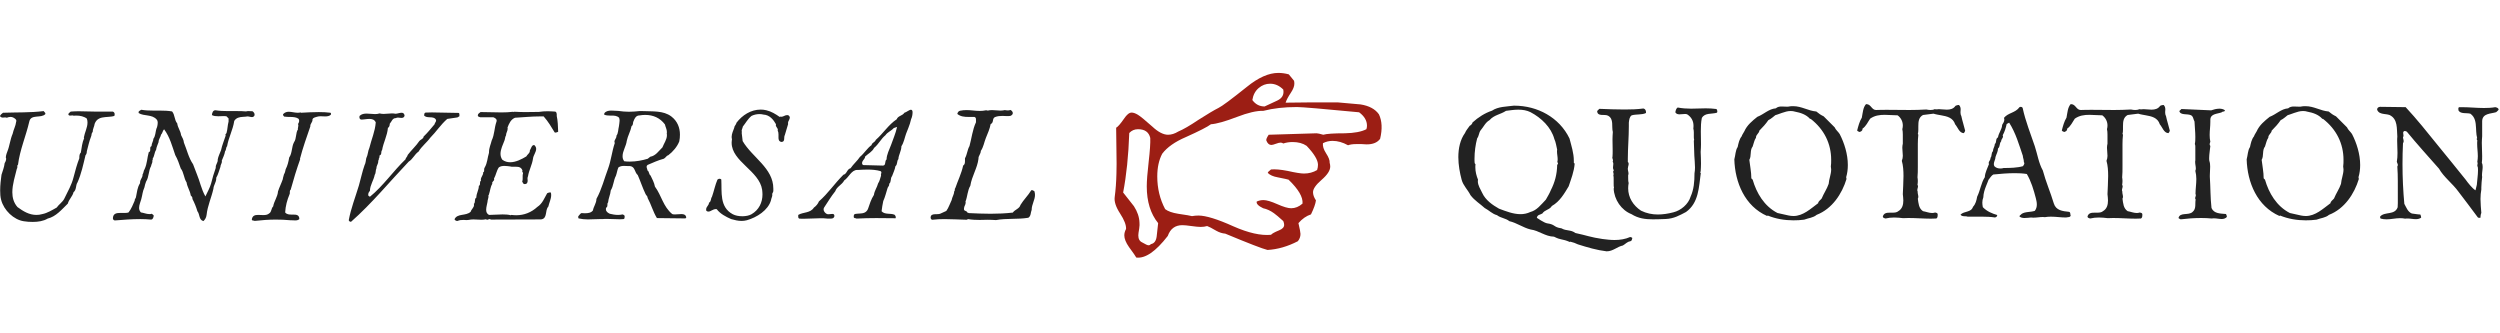
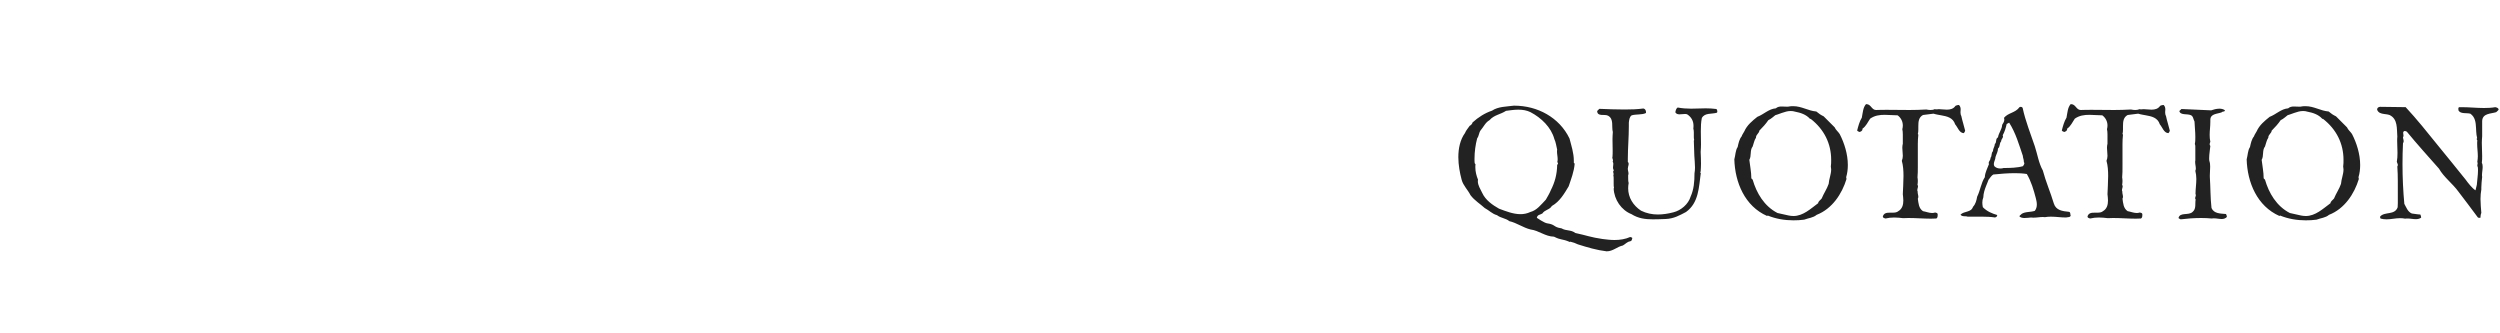
<svg xmlns="http://www.w3.org/2000/svg" height="32" viewBox="0 0 240 32" width="240">
  <g fill="none" fill-rule="nonzero">
-     <path d="m154.24 24.128c.608 0 1.008-.448 1.552-.56.24-.128.416-.368.704-.4.176-.048.16-.16.208-.32-.048-.064-.128-.064-.208-.096-.464.208-.976.288-1.504.288-.384 0-.768-.048-1.152-.096-1.12-.16-1.552-.352-2.608-.576-.432-.336-.88-.176-1.328-.448-.8-.112-.56-.368-1.376-.48-.272-.032-.992-.528-.992-.528.048-.32.336-.288.528-.416.24-.368.704-.352.912-.72.768-.432 1.2-1.2 1.616-1.888.24-.72.512-1.392.576-2.176l-.08-.08v-.192c0-.752-.24-1.456-.416-2.144-.976-2.032-3.088-3.152-5.296-3.152h-.048c-.72.096-1.504.08-2.096.48-.672.224-1.312.624-1.872 1.136-.016.144-.176.272-.272.32-.144.224-.352.432-.448.688-.464.64-.64 1.472-.64 2.32 0 .752.144 1.52.32 2.176.144.544.592.96.848 1.472.4.528.928.832 1.36 1.232.4.208.736.576 1.184.688.368.288.848.288 1.184.576.72.16 1.312.624 2.048.8.784.096 1.392.672 2.24.688.72.368.752.176 1.52.512l.048-.032c.464.144.304.064.72.256.912.288 1.824.56 2.768.672zm-8.272-3.568c-.704 0-1.424-.288-2.064-.528-.624-.352-1.296-.816-1.616-1.52-.176-.384-.416-.704-.416-1.12 0-.048.016-.096.016-.144-.144-.352-.256-.768-.256-1.184 0-.096 0-.192.016-.288l-.08-.112c-.016-.144-.016-.288-.016-.416 0-.688.096-1.36.256-1.968.176-.224.16-.528.32-.752.304-.352.464-.768.864-.992.448-.512 1.056-.544 1.584-.896.384-.048.784-.112 1.184-.112.416 0 .816.064 1.168.24 1.04.544 1.984 1.456 2.288 2.576.144.304.192.688.272 1.024-.016.064-.016.128-.016.176 0 .24.064.496.064.752 0 .08-.016.176-.032.256.032.064.064.096.064.128 0 .048-.032.08-.08.16-.016.896-.224 1.664-.608 2.416-.128.32-.32.624-.48.912-.464.48-.864 1.024-1.488 1.184-.304.144-.624.208-.944.208zm12.72.496c.4 0 .8-.016 1.216-.032.784-.032 1.312-.336 1.952-.672 1.232-.88 1.232-2.384 1.424-3.76l-.08-.048.064-.08c.016-.256.032-.512.032-.752 0-.368-.016-.752-.032-1.136.016-.224.032-.48.032-.72l-.016-1.264c0-.448.016-.88.096-1.264.288-.528.96-.352 1.456-.512.016-.032.032-.08.032-.128 0-.08-.032-.176-.096-.224-.336-.048-.688-.064-1.024-.064l-1.392.032c-.448 0-.88-.032-1.296-.112-.144.096-.192.272-.224.464.096.16.24.192.4.192.176 0 .352-.032.512-.032.08 0 .16 0 .224.032.4.256.608.64.608 1.088 0 .096 0 .176-.016.272.032.112.048.24.048.368v.384c0 .128 0 .24.032.352l-.032.064.048 1.44c.016.352.064.736.064 1.136 0 .192-.016.384-.048.56 0 .8-.064 1.552-.368 2.224-.224.752-.944 1.344-1.664 1.52-.496.128-.992.208-1.488.208-.544 0-1.104-.112-1.616-.368-.752-.496-1.232-1.264-1.232-2.144 0-.16.016-.336.048-.512-.048-.144-.048-.352-.048-.528v-.224c.032-.064.032-.112.032-.16 0-.144-.064-.288-.064-.448 0-.032 0-.08.016-.112 0-.112.064-.24.064-.368 0-.064-.016-.128-.08-.176v-.336c0-1.008.096-2.048.096-3.088v-.352c.032-.256.048-.544.272-.704.448-.128.992-.032 1.376-.224 0-.096 0-.208-.048-.272-.032-.096-.128-.144-.208-.16-.592.08-1.184.096-1.808.096-.8 0-1.616-.032-2.416-.064l-.208.208c.016.576.704.272 1.04.448.592.32.32 1.04.464 1.568-.016.24-.032.464-.032.704l.016 1.104c0 .192 0 .384-.016.56l-.016.08c0 .096.064.192.064.288 0 .048-.016.08-.032.112.048.064.064.144.064.208 0 .112-.032.24-.032.352 0 .096.016.176.08.272-.048.048-.064.096-.064.144 0 .08.048.16.048.224 0 .032-.016.048-.032.08.032.128.032.272.032.432v.384c0 .16 0 .304.032.432l-.032.048c.048 1.072.736 2.08 1.712 2.464.656.416 1.344.496 2.064.496zm13.472.096c.352 0 .704-.016 1.04-.064.416-.16.864-.176 1.2-.464 1.488-.576 2.432-2.016 2.864-3.44l-.032-.176c.112-.368.16-.768.16-1.168 0-1.04-.336-2.112-.784-2.976-.144-.224-.384-.4-.48-.64l-1.056-1.056c-.272-.128-.48-.272-.704-.464-.784-.064-1.408-.512-2.224-.512-.096 0-.208 0-.304.016-.096.032-.208.032-.32.032l-.48-.016c-.208 0-.4.032-.56.176-.672.048-1.152.576-1.776.816-.48.384-.992.8-1.248 1.392-.064.144-.208.304-.256.48-.224.272-.304.656-.384 1.024-.224.336-.208.8-.32 1.184.064 2.224 1.008 4.496 3.152 5.44l.048-.048c.768.32 1.632.464 2.464.464zm0-.416c-.144 0-.288-.016-.448-.048l-1.072-.24c-1.28-.656-2.016-1.92-2.384-3.2l-.128-.128c0-.608-.128-1.2-.192-1.776.224-.368.032-.928.32-1.28.112-.304.144-.592.32-.848v-.032c0-.256.32-.416.32-.64.336-.336.624-.656.864-1.008.134-.058.269-.156.403-.263l.269-.217.212-.067.42-.15c.279-.099.557-.182.841-.182.144 0 .288.016.432.064.512.096 1.056.272 1.424.688h.064c1.296 1.008 1.968 2.384 1.968 3.936 0 .208 0 .432-.032.64.016.096.032.192.032.272 0 .48-.208.928-.24 1.392-.16.48-.48.928-.672 1.408-.112.144-.336.272-.336.448-.72.528-1.44 1.232-2.384 1.232zm13.216.256c.16 0 .336-.016.512-.016.112-.064.128-.192.128-.336v-.096c-.032-.112-.144-.112-.24-.144-.096.032-.192.048-.288.048-.304 0-.592-.128-.88-.176-.416-.272-.432-.768-.496-1.2.032-.064.048-.112.048-.176 0-.144-.064-.304-.064-.448v-.064c-.032-.048-.032-.096-.032-.144 0-.112.064-.24.064-.352 0-.048-.016-.096-.048-.144.016-.112.032-.24.032-.368s-.016-.256-.032-.352c.032-.32.032-.672.032-1.024v-2.176c0-.304.016-.608.048-.896l-.048-.064c.036-.12.045-.258.047-.401l.001-.351c0-.432.032-.848.448-1.072l1.008-.128c.133.042.274.073.419.1l.292.052c.587.103 1.165.228 1.368.872.256.288.384.816.816.848.08-.064.128-.16.144-.24-.112-.48-.272-.928-.368-1.408-.064-.112-.08-.24-.08-.368l.016-.256c0-.16-.032-.304-.16-.432h-.048c-.096 0-.176.032-.288.08-.192.288-.496.368-.832.368-.256 0-.528-.048-.768-.048-.053.011-.107.014-.155.015l-.069.001c-.048 0-.112 0-.176-.016-.128.064-.256.08-.4.08-.128 0-.256-.016-.4-.048-.544.032-1.088.048-1.616.048l-2.112-.016c-.368 0-.72 0-1.088.016h-.016c-.416 0-.48-.56-.912-.56h-.048c-.288.32-.304.816-.4 1.296-.224.368-.336.8-.448 1.232.048.08.144.112.24.144.112-.048.272-.096.272-.288v-.032c.352-.24.512-.64.736-.96.432-.304.896-.368 1.408-.368.4 0 .816.048 1.232.048.32.24.496.592.496.976 0 .112-.016.24-.048.352.036.144.045.324.047.506l.001.886c-.032.128-.048.272-.048.4 0 .256.048.512.048.768 0 .16-.032.32-.096.48.128.448.16.944.16 1.456 0 .592-.048 1.2-.064 1.744.016.176.048.4.048.608 0 .4-.096.8-.48 1.024-.144.128-.352.144-.576.144h-.224c-.32 0-.592.032-.688.368 0 .128.144.16.256.192.272-.064.544-.096.832-.096s.592.032.864.064c.176 0 .352-.016.512-.016.72 0 1.44.064 2.16.064zm8.976-.064c.224 0 .448-.032.624-.048.08 0 .16.016.224.016.32 0 .624-.064.912-.064l.192.016c.192-.032.384-.048.576-.048.496 0 .976.08 1.456.08.176-.048.416 0 .448-.192-.064-.128.016-.304-.16-.352-.608-.064-1.248-.128-1.456-.8-.32-1.072-.768-2.08-1.056-3.168-.4-.72-.512-1.536-.768-2.32-.4-1.2-.896-2.4-1.168-3.68-.032-.08-.112-.112-.176-.112-.048 0-.096.016-.128.032-.4.56-1.088.528-1.488 1.024.016.048.032.112.032.16 0 .192-.112.368-.208.512-.016.432-.336.768-.4 1.2-.272.144-.096.48-.304.64 0 .24-.176.432-.176.656v.032c-.192.16-.08.48-.24.64v.048c0 .16-.176.304-.176.448 0 .032.016.064.032.096-.144.4-.384.816-.4 1.264-.368.576-.432 1.264-.736 1.872-.064.352-.144.704-.4.976-.176.56-.848.384-1.2.752.16.224.48.112.688.192h1.408c.416 0 .816.016 1.232.08.08-.048.192-.08.192-.192v-.048c-.48-.144-.976-.336-1.376-.752-.032-.16-.048-.304-.048-.448 0-.16.032-.336.096-.496.01-.39.126-.736.259-1.074l.161-.403c.026-.067.052-.135.076-.203.176-.224.288-.416.464-.512.656-.064 1.36-.128 2.064-.128.384 0 .768.016 1.152.08.416.704.656 1.52.864 2.32.048.192.096.4.096.608s-.048.416-.192.608c-.416.144-.944.064-1.28.304l-.038.045-.1.082c-.031.028-.054.059-.054.097v.016c.128.112.304.144.48.144zm-2.32-4.752c-.208 0-.432-.064-.576-.224-.032-.08-.048-.144-.048-.208 0-.224.16-.432.16-.672.08-.272.24-.512.24-.816.224-.176.112-.496.304-.688v-.032c0-.16.176-.272.176-.432 0-.032 0-.064-.032-.112.192-.336.304-.72.384-1.088l.24-.128c.64 1.008.944 2.112 1.312 3.184 0 .16.096.368.096.528v.064c.032.048.048.08.048.128 0 .096-.08.176-.128.272-.544.16-1.264.176-1.856.176-.096.032-.208.048-.32.048zm12.992 4.816c.16 0 .336-.016.512-.016.112-.064.128-.192.128-.336v-.096c-.032-.112-.144-.112-.24-.144-.096.032-.192.048-.288.048-.304 0-.592-.128-.88-.176-.416-.272-.432-.768-.496-1.2.032-.064.048-.112.048-.176 0-.144-.064-.304-.064-.448v-.064c-.032-.048-.032-.096-.032-.144 0-.112.064-.24.064-.352 0-.048-.016-.096-.048-.144.016-.112.032-.24.032-.368s-.016-.256-.032-.352c.032-.32.032-.672.032-1.024v-2.176c0-.304.016-.608.048-.896l-.048-.064c.036-.12.045-.258.047-.401l.001-.351c0-.432.032-.848.448-1.072l1.008-.128c.133.042.274.073.419.1l.292.052c.587.103 1.165.228 1.368.872.256.288.384.816.816.848.08-.064.128-.16.144-.24-.112-.48-.272-.928-.368-1.408-.064-.112-.08-.24-.08-.368l.016-.256c0-.16-.032-.304-.16-.432h-.048c-.096 0-.176.032-.288.08-.192.288-.496.368-.832.368-.256 0-.528-.048-.768-.048-.053.011-.107.014-.155.015l-.069.001c-.048 0-.112 0-.176-.016-.128.064-.256.08-.4.08-.128 0-.256-.016-.4-.048-.544.032-1.088.048-1.616.048l-2.112-.016c-.368 0-.72 0-1.088.016h-.016c-.416 0-.48-.56-.912-.56h-.048c-.288.32-.304.816-.4 1.296-.224.368-.336.8-.448 1.232.048.08.144.112.24.144.112-.048.272-.096.272-.288v-.032c.352-.24.512-.64.736-.96.432-.304.896-.368 1.408-.368.4 0 .816.048 1.232.048.32.24.496.592.496.976 0 .112-.016.24-.048.352.036.144.045.324.047.506l.001.886c-.032.128-.048.272-.048.4 0 .256.048.512.048.768 0 .16-.032.32-.096.48.128.448.16.944.16 1.456 0 .592-.048 1.2-.064 1.744.016.176.048.4.048.608 0 .4-.096.8-.48 1.024-.144.128-.352.144-.576.144h-.224c-.32 0-.592.032-.688.368 0 .128.144.16.256.192.272-.064.544-.096.832-.096s.592.032.864.064c.176 0 .352-.016.512-.016.72 0 1.44.064 2.16.064zm4.32.064c.64-.08 1.312-.128 1.968-.128.352 0 .688.016 1.024.048.064-.016.144-.016.224-.016.224 0 .48.064.72.064.192 0 .352-.048.496-.192v-.032c0-.096-.048-.176-.08-.256-.512-.048-1.152-.016-1.392-.576-.112-.976-.096-2.048-.16-2.992v-.144c0-.272.032-.544.032-.832 0-.192-.016-.384-.08-.56-.016-.08-.016-.176-.016-.256 0-.384.08-.8.112-1.168-.048-.064-.064-.128-.064-.176 0-.08.032-.144.064-.224-.048-.224-.064-.448-.064-.656 0-.432.064-.816.064-1.248v-.208c0-.608.688-.56 1.088-.72.08-.112.304-.032.304-.176v-.032c-.144-.096-.32-.144-.512-.144-.288 0-.576.08-.8.16l-2.848-.128-.208.192c.096.432.752.24 1.104.4.24.096.24.416.352.608.016.464.08.976.08 1.472 0 .24 0 .464-.048.688.036.06.045.147.047.234l.001 1.334c-.016.048-.016.112-.016.16 0 .224.064.432.064.624 0 .08-.016.16-.048.224.064.256.096.512.096.784 0 .48-.08.96-.08 1.44.016.032.032.064.032.112 0 .096-.064.192-.064.288 0 .048.016.096.048.128-.08.368.08.88-.288 1.184-.384.384-1.216 0-1.36.592.048.064.128.08.208.128zm12 .096c.352 0 .704-.016 1.04-.064.416-.16.864-.176 1.2-.464 1.488-.576 2.432-2.016 2.864-3.44l-.032-.176c.112-.368.16-.768.16-1.168 0-1.04-.336-2.112-.784-2.976-.144-.224-.384-.4-.48-.64l-1.056-1.056c-.272-.128-.48-.272-.704-.464-.784-.064-1.408-.512-2.224-.512-.096 0-.208 0-.304.016-.096.032-.208.032-.32.032l-.48-.016c-.208 0-.4.032-.56.176-.672.048-1.152.576-1.776.816-.48.384-.992.8-1.248 1.392-.064.144-.208.304-.256.48-.224.272-.304.656-.384 1.024-.224.336-.208.8-.32 1.184.064 2.224 1.008 4.496 3.152 5.44l.048-.048c.768.32 1.632.464 2.464.464zm0-.416c-.144 0-.288-.016-.448-.048l-1.072-.24c-1.28-.656-2.016-1.92-2.384-3.2l-.128-.128c0-.608-.128-1.2-.192-1.776.224-.368.032-.928.32-1.28.112-.304.144-.592.32-.848v-.032c0-.256.32-.416.32-.64.336-.336.624-.656.864-1.008.134-.058.269-.156.403-.263l.269-.217.212-.067.42-.15c.279-.099.557-.182.841-.182.144 0 .288.016.432.064.512.096 1.056.272 1.424.688h.064c1.296 1.008 1.968 2.384 1.968 3.936 0 .208 0 .432-.032.64.016.096.032.192.032.272 0 .48-.208.928-.24 1.392-.16.48-.48.928-.672 1.408-.112.144-.336.272-.336.448-.72.528-1.44 1.232-2.384 1.232zm7.76.32c.448 0 .864-.112 1.312-.112.16 0 .32.016.48.048.064-.016.144-.016.224-.016.256 0 .544.064.8.064.176 0 .352-.032.512-.144 0-.112-.032-.208-.08-.304-.224 0-.544-.064-.816-.096-.4-.16-.544-.624-.72-.928-.112-1.2-.176-2.512-.176-3.824 0-.672.016-1.344.048-2 .048-.064.064-.128.064-.192 0-.128-.064-.256-.064-.384.032-.032.048-.08.048-.144 0-.08-.032-.192-.032-.272 0-.048.016-.08.032-.112.032-.048.08-.064.128-.064.064 0 .128.032.192.064.928 1.136 2.128 2.464 3.088 3.552.448.8 1.328 1.456 1.856 2.192.608.816 1.28 1.664 1.856 2.464.032.048.096.064.16.064.048 0 .08 0 .112-.016v-.064c0-.144.032-.272.08-.4-.032-.432-.08-.88-.08-1.328 0-.32.032-.64.08-.912v-.192c0-.336.048-.688.08-1.024-.016-.048-.016-.112-.016-.176 0-.24.064-.528.064-.768 0-.144-.016-.288-.08-.4.032-.224.032-.432.032-.64 0-.432-.032-.864-.032-1.28 0-.208.016-.416.032-.624v-1.472c.032-.752.848-.688 1.344-.848.08-.096.224-.16.24-.272-.048-.144-.192-.176-.32-.208-.368.064-.736.08-1.088.08-.72 0-1.424-.08-2.16-.08h-.224c-.064.032-.08.08-.08.144l.016.176c.208.352.752.208 1.136.304.47.33.521.841.548 1.381l.016.326c.013.218.035.436.091.644-.032.032-.048.064-.048.08 0 .048.064.096.064.144-.016.112-.016.208-.016.32 0 .4.064.784.064 1.184 0 .176-.016.352-.048.544.016.048.032.096.032.128 0 .08-.032.144-.032.224 0 .048.016.096.048.16.016.112.016.224.016.336 0 .448-.08.864-.112 1.36l-.128.528c-.304-.176-.752-.752-.944-1.024-.944-1.152-1.776-2.224-2.672-3.296-.976-1.216-2.032-2.528-3.088-3.664l-2.464-.032c-.144.016-.272.096-.272.24v.048c.118.295.382.361.664.4l.213.028c.106.015.211.034.307.067.816.384.688 1.312.752 2.08-.016.128-.016.272-.016.416 0 .368.032.768.032 1.152 0 .304-.016.592-.064.848.016.096.096.192.096.304 0 .048-.016.096-.048.144.036.468.045.954.047 1.438l.001 2.082c0 .08-.016.32-.016.4-.288.784-1.232.384-1.68.88v.112c0 .032.016.08.08.096.176.048.352.064.528.064z" fill="#222" />
-     <path d="m3.152 21.304c.512 0 1.024-.08 1.424-.32.8-.192 1.36-.88 1.936-1.44.096-.4.464-.704.544-1.088.304-.24.192-.672.384-.944.368-.816.56-1.744.768-2.608.096-.096.128-.24.128-.384.128-.464.224-.96.4-1.392.08-.144.016-.336.16-.448 0-.304.16-.528.192-.8.188-.499.587-.599 1.013-.639l.258-.02c.215-.015.428-.032.617-.093.016-.048.032-.096.032-.16 0-.112-.048-.208-.176-.256h-1.728c-.528 0-1.056-.032-1.568-.032-.256 0-.496.016-.752.032-.08.096-.224.144-.224.272.032.096.096.112.176.112.064 0 .144-.016.224-.016.032 0 .08 0 .112.032.08-.016.176-.016.272-.016.336 0 .72.08.992.288.048.128.064.256.064.384 0 .48-.272.96-.352 1.44l.032.048c-.192.416-.24.928-.32 1.392-.128.112-.144.32-.144.464v.08c-.224.576-.4 1.216-.56 1.84-.176.72-.56 1.36-.88 2.032-.16.336-.528.56-.736.864-.432.24-.896.528-1.376.624-.208.064-.4.08-.576.08-.688 0-1.264-.352-1.808-.752-.368-.416-.496-.912-.496-1.424 0-.768.272-1.584.432-2.256.032-.032.048-.08.048-.144v-.096c0-.064 0-.112.064-.144.176-1.424.768-2.768 1.088-4.16.16-.72 1.136-.272 1.536-.704v-.096l-.16-.192c-1.264.16-2.64.112-3.904.16-.096.08-.256.192-.288.32.064.112.176.144.272.144.08 0 .16-.016.224-.016s.112.016.16.032c.112-.048.224-.08.352-.08.08 0 .16.016.24.048.112.064.32.16.32.32 0 .032 0 .064-.016.096-.048.416-.256.752-.336 1.152-.24.544-.288 1.168-.512 1.712-.016.016-.144.384-.144.544 0 .032 0 .048.016.064 0 .016.016.048.016.08 0 .128-.064.304-.144.416-.048.416-.192.752-.304 1.12-.064.464-.128.992-.128 1.504 0 .32.016.624.096.912.256.992 1.2 1.904 2.176 2.048.272.048.576.064.864.064zm16.376-.08c.16-.144.272-.336.304-.592.096-.896.464-1.648.656-2.512.016-.352.272-.608.272-.992v-.064c.192-.32.272-.704.4-1.04 0-.192.144-.352.144-.512 0-.032 0-.048-.016-.08.112-.288.272-.592.32-.912.128-.144.064-.352.192-.48.144-.848.56-1.568.688-2.432.198-.314.497-.366.806-.389l.232-.016c.038-.003.077-.006.114-.011.048-.016.08-.016.128-.016.144 0 .288.064.416.064.096 0 .176-.032.24-.144.016-.032.016-.064.016-.096 0-.144-.08-.224-.192-.32l-.384-.016c-.08 0-.16 0-.24.032-.304-.032-.608-.032-.912-.032h-.816c-.416 0-.832-.016-1.216-.08-.24 0-.32.256-.336.464.176.096.4.112.608.112.192 0 .384-.016.56-.016.08 0 .144.016.224.016l.208.208v.304l-.057.262-.078.548c-.015.09-.033.178-.057.262 0 .064-.112.128-.112.192 0 .016 0 .048.032.064-.144.464-.352.928-.448 1.408-.112.304-.272.608-.32.896v.064c0 .256-.192.416-.192.672v.08c-.176.48-.32.992-.448 1.504-.096.352-.368.864-.544 1.232-.4-.704-.544-1.504-.816-2.128-.128-.32-.24-.64-.368-.96-.432-.624-.592-1.392-.88-2.08-.016-.256-.16-.496-.272-.72-.048-.416-.32-.704-.368-1.12-.288-.336-.208-.816-.496-1.152-.368-.064-.752-.08-1.152-.08h-.64c-.4 0-.8-.016-1.168-.08-.096.08-.256.112-.256.24 0 .032 0 .048.016.08.512.32 1.28.096 1.728.624.08.096.096.208.096.304 0 .144-.032.288-.064.416-.05.101-.081.209-.105.32l-.063.336c-.034.167-.081.327-.184.464 0 .224-.176.448-.176.672v.032c-.112.048-.128.128-.128.224v.128c0 .096-.016.192-.144.24-.16.576-.144 1.072-.4 1.632-.112.144-.08.352-.192.496v.048c0 .272-.24.432-.24.72v.064c-.288.48-.272.816-.4 1.376-.016.08-.112.16-.112.256v.048c-.16.368-.32.784-.592 1.136-.084.036-.186.045-.292.047l-.491.001c-.368 0-.704.048-.72.512 0 .112.08.208.192.208h.016c.784-.064 1.6-.128 2.416-.128.352 0 .704.016 1.04.048.192-.016.224-.224.256-.368-.016-.096-.112-.112-.192-.192-.08.032-.16.032-.224.032-.288 0-.56-.128-.816-.16-.128-.128-.176-.288-.176-.432 0-.288.144-.592.208-.832.128-.464.112-.704.304-1.136.032-.208.096-.368.16-.56.288-.448.224-1.04.48-1.488.016-.16.128-.304.128-.448 0-.032 0-.048-.016-.08.036-.024.045-.057.047-.099l.001-.109c.176-.24.144-.56.32-.816.032-.272.16-.512.24-.752 0-.288.192-.464.24-.72.144-.128.128-.336.288-.512.56.752.784 1.648 1.072 2.48.24.416.368.832.528 1.28.304.384.288.928.56 1.344.064.448.336.8.4 1.248.08.08.16.16.16.272v.064c.192.368.352.752.48 1.184.24.288.128.832.576.944zm4.92-.016c.704-.08 1.36-.128 2.032-.128.448 0 .912.016 1.392.064h.08c.128 0 .256.016.4.016s.288-.032.384-.128c0-.4-.272-.432-.576-.432h-.16c-.24 0-.48-.016-.624-.208.032-.608.192-1.2.416-1.728.032-.048.032-.112.032-.16v-.096c0-.08.016-.144.08-.192.272-.992.576-1.984.912-2.928l-.016-.048c.272-1.056.64-2.08.992-3.104v-.048c0-.224.208-.352.208-.576v-.064c.096-.192.288-.176.432-.24.112-.032.224-.048.336-.048l.448.016c.208 0 .4-.032.544-.16l.016-.096c0-.048-.016-.08-.048-.096-.352-.048-.736-.064-1.12-.064-.576 0-1.152.032-1.712.064l-.032-.032c-.096.016-.176.032-.272.032-.304 0-.592-.096-.864-.096-.192 0-.368.048-.528.208-.016.032-.032.048-.032.08 0 .064.08.128.112.176.1.018.205.025.312.029l.325.006c.271.007.535.03.739.173.048.064.064.128.064.192 0 .112-.048.224-.112.32.032.048.032.096.032.144 0 .112-.048.224-.048.304l.016.048c-.24.352-.128.896-.384 1.248-.24.448-.16 1.04-.464 1.472-.064.4-.16.784-.336 1.12-.048.16-.048.32-.16.48-.032.176-.112.336-.112.464-.144.416-.336.784-.464 1.184-.032.512-.384.944-.464 1.44-.208.192-.128.512-.384.672-.144.128-.336.16-.56.16l-.496-.016c-.304 0-.544.064-.608.416v.016c0 .16.192.08.272.144zm9.256.08c2-1.76 3.696-3.84 5.536-5.776.384-.224.56-.704.944-.96.272-.48.816-.896 1.12-1.328.576-.576.992-1.248 1.632-1.808l.976-.144.192-.112v-.144c0-.064 0-.128-.064-.176-.848 0-1.728-.048-2.576-.048l-.624.016c-.112.032-.112.176-.128.272.272.336.88.016 1.12.384.032.048.032.08.032.112 0 .128-.144.24-.144.352-.368.432-.64.784-1.056 1.184-.016.224-.256.256-.4.416-.304.464-.8.912-1.136 1.36 0 .144-.192.256-.192.4-1.184 1.136-2.16 2.576-3.424 3.6l-.144-.096c-.016-.048-.016-.08-.016-.128 0-.144.08-.256.16-.352.016-.56.352-.976.464-1.536.128-.176.064-.448.16-.608v-.032c0-.224.176-.4.176-.64v-.08c.016-.032.064-.064.064-.096 0-.016-.016-.032-.032-.048.08-.096.096-.224.096-.352.114-.036.145-.115.158-.204l.013-.136c.007-.067.021-.129.069-.172.128-.736.496-1.376.56-2.128.144-.08.176-.272.176-.4.192-.208.24-.544.592-.544.048-.032.128-.048.192-.048l.336.032c.144 0 .272-.048.304-.224-.032-.208-.144-.272-.288-.272-.192 0-.416.096-.592.096-.112-.032-.24-.032-.352-.032-.256 0-.512.048-.784.048-.128 0-.256-.016-.384-.048-.144.048-.288.064-.432.064-.272 0-.544-.048-.8-.048-.24 0-.48.032-.672.208-.032.032-.032.096-.032.144 0 .112.064.224.192.224.224 0 .512-.064.768-.064s.496.064.608.336c-.064.864-.416 1.632-.608 2.432-.16.352-.128.656-.304 1.008-.048.208-.048.464-.16.656-.224.624-.352 1.296-.544 1.952-.336 1.12-.768 2.208-.976 3.344.032.08.096.144.176.144zm10.232-.08c.16-.08.368-.096.576-.096.096 0 .192.016.272.016s.144-.016.208-.016c.144-.032.304-.048.448-.048.256 0 .528.032.784.032.144 0 .288-.016.432-.048.032.032.08.048.112.048.08 0 .16-.064.24-.064.032 0 .08.016.112.048l4.816-.016c.656-.08.352-.864.704-1.232.08-.368.272-.736.272-1.088 0-.08 0-.176-.032-.256-.032-.016-.064-.016-.096-.016-.08 0-.176.048-.256.08-.272.464-.448.992-.944 1.312-.576.528-1.264.8-2.032.8-.16 0-.304-.016-.464-.032l-.048.032c-.24-.064-.512-.08-.784-.08-.432 0-.896.048-1.296.048-.224-.096-.288-.288-.288-.496 0-.256.096-.544.128-.752 0-.176.096-.368.096-.528l-.016-.08c.032-.048.064-.08.064-.128.112-.32.128-.704.32-1.008-.016-.032-.016-.048-.016-.064 0-.144.192-.208.192-.352 0-.032 0-.048-.016-.08.192-.336.24-.752.464-1.072.144-.112.336-.144.544-.144.176 0 .368.032.528.048.096.032.192.032.288.032h.288c.272 0 .512.048.624.368-.016.016-.032.032-.032.048 0 .064.08.128.08.208v.032c-.032.08-.032.16-.032.24v.208c0 .112 0 .208-.048.304.048.096.096.256.224.256h.016c.256 0 .288-.176.288-.368l-.016-.144c0-.096.016-.176.048-.24.096-.592.4-1.104.48-1.696.032-.304.304-.624.304-.928 0-.128-.048-.24-.176-.368h-.048c-.208 0-.272.352-.384.512v.048c0 .224-.256.352-.336.528-.448.272-1.008.56-1.552.56-.256 0-.512-.064-.752-.24-.128-.176-.176-.384-.176-.576 0-.432.24-.896.384-1.28.064-.16.048-.336.144-.48 0-.24.16-.416.16-.64 0-.032 0-.08-.016-.112.144-.384.32-.784.72-.944.8-.048 1.616-.128 2.384-.128h.368c.464.528.72.992 1.056 1.536.032.016.064.016.096.016.08 0 .16-.048.24-.08-.016-.496-.032-1.072-.144-1.552l.016-.032c-.032-.112.016-.304-.16-.352-.256-.016-.496-.032-.72-.032-.288 0-.56.016-.848.064-.464 0-.896.016-1.328.016-.32 0-.656-.016-.992-.032h-.032c-.032 0-.048.032-.064.032l-.012-.005-.02-.027c-.368.048-.768.064-1.152.064-.592 0-1.2-.032-1.792-.032h-.208c-.096.08-.256.16-.256.304v.016c0 .144.144.128.224.176h1.264c.144.064.32.144.32.32 0 .032 0 .064-.016.096-.224.64-.176 1.216-.464 1.824-.08.352-.256.688-.256 1.12v.048c-.16.512-.144.96-.416 1.424-.032.048-.048.096-.048.16v.096c0 .08 0 .16-.096.192v.064c0 .224-.224.4-.224.656 0 .032 0 .064.016.096-.096.048-.096.144-.096.24s0 .192-.112.256c0 .4-.24.704-.24 1.12-.224.128-.048.448-.24.608.016.032.016.064.016.112 0 .24-.256.4-.32.64-.464.432-1.28.128-1.552.72.048.096.144.16.24.16zm12.488-.144 1.152-.032h.256c.144-.016.288-.016.432-.016.4 0 .784.032 1.168.032.144 0 .288 0 .432-.016.08-.032.096-.08.096-.144v-.064c0-.032 0-.064.016-.08-.048-.096-.128-.144-.208-.16-.144.032-.288.048-.432.048-.272 0-.544-.048-.8-.112-.192-.096-.368-.208-.368-.432 0-.048 0-.096.016-.144.224-.112.048-.384.192-.512.032-.4.224-.752.256-1.152.272-.432.256-.96.496-1.408.096-.256.128-.56.24-.8.16-.112.336-.144.528-.144l.448.016h.144c.496.064.416.592.736.864.256.576.464 1.232.736 1.792.048.144.208.224.208.368v.032c.352.64.512 1.312.896 1.936l2.736.032.08-.08c-.032-.272-.224-.336-.464-.336-.192 0-.416.032-.608.032-.096 0-.192 0-.272-.032-.88-.72-1.024-1.776-1.664-2.64-.064-.368-.256-.72-.416-1.056-.192-.144-.112-.384-.304-.496 0-.112-.08-.24-.08-.352 0-.064.032-.128.096-.176.528-.224 1.008-.448 1.552-.592.176-.08.24-.288.432-.336.448-.336.864-.832 1.056-1.328.048-.224.064-.432.064-.656 0-.656-.24-1.296-.832-1.744-.768-.576-1.792-.464-2.768-.512h-.288c-.32.032-.656.064-1.008.064-.336 0-.688-.032-1.008-.08-.192 0-.432-.032-.672-.032s-.496.032-.656.224c-.016.032-.048.08-.048.128 0 .016.016.032.032.048.16.064.336.08.528.08h.16c.272 0 .528.016.72.208.032.096.048.176.048.272 0 .176-.048.368-.064.544-.08.288-.048.656-.24.912v.048c0 .192-.192.336-.192.528 0 .032.016.08.032.128-.272.8-.352 1.664-.64 2.448-.368.976-.608 1.984-1.12 2.912 0 .416-.272.72-.336 1.104-.16.224-.448.272-.736.272-.112 0-.224 0-.336-.016-.144.016-.224.208-.336.304v.112c0 .032 0 .064.032.096.288.064.576.096.88.096zm4.064-5.552c-.192 0-.368 0-.56-.032-.128-.16-.16-.32-.16-.496 0-.48.352-.992.4-1.456.096-.48.368-.928.464-1.424.192-.112.096-.336.192-.48.096-.272.24-.544.576-.544.192-.032.368-.048.544-.048.768 0 1.424.288 1.888.912.048.24.192.464.192.752l-.016.112c.016.064.016.128.016.176 0 .416-.288.784-.432 1.168-.384.368-.64.8-1.168.896l-.24.192c-.528.16-1.12.272-1.696.272zm10.696 5.696c.16 0 .336-.016.512-.064.96-.272 2.048-.96 2.32-1.92.016-.16.128-.352.128-.512l-.016-.08c.016-.096.112-.192.112-.304v-.224c0-1.968-2.016-2.976-2.944-4.56l-.096-.816.032-.048c-.016-.032-.032-.064-.032-.112 0-.128.096-.288.112-.416.272-.336.464-.72.832-1.024.224-.112.496-.176.768-.176.128 0 .256.016.384.048.592.032.96.496 1.2.928-.016.032-.016.048-.016.08 0 .176.192.288.192.448 0 .032 0 .064-.016.096.064.096.08.224.08.352v.304c0 .192.032.352.256.416h.032c.384 0 .192-.464.32-.656.112-.368.208-.72.32-1.072-.016-.032-.016-.064-.016-.096 0-.16.176-.336.176-.512 0-.064-.032-.144-.144-.224-.048-.016-.08-.016-.112-.016-.208 0-.368.16-.544.16-.048 0-.08 0-.112-.016l-.064.032c-.384-.272-.8-.528-1.28-.64-.192-.048-.368-.064-.544-.064-.928 0-1.76.528-2.32 1.264-.016.16-.208.32-.208.432v.032c-.096.272-.256.592-.256.896 0 .08.016.144.032.224-.016.112-.032.224-.032.336 0 1.808 2.656 2.688 2.928 4.512.016.144.032.304.032.448 0 .768-.336 1.488-1.056 1.904-.224.128-.544.192-.88.192s-.672-.064-.912-.192c-1.296-.688-1.04-2.144-1.104-3.328-.048-.064-.112-.08-.176-.08-.048 0-.112.016-.192.08-.224.512-.336 1.104-.528 1.648-.144.192-.048.432-.288.576 0 .256-.272.368-.272.64 0 .032 0 .08.016.128.064.064.128.08.208.08.208 0 .432-.24.704-.24.032 0 .064 0 .096.016.32.432.864.72 1.376.944.336.096.656.176.992.176zm5.976-.208c.544 0 1.072-.048 1.584-.048.224 0 .448 0 .672.032h.352c.144 0 .288-.032.336-.224v-.016c0-.16-.08-.208-.192-.208s-.256.032-.368.032c-.064 0-.128 0-.176-.032-.16-.08-.304-.256-.304-.432 0-.064.016-.112.048-.176.352-.528.672-1.072 1.072-1.568.16-.464.624-.592.864-1.04.432-.288.688-1.008 1.248-1.008h.112c.272-.016.576-.032.864-.032.432 0 .864.032 1.248.144.064.032.096.08.096.128 0 .064-.048.144-.048.224 0 .016 0 .048.016.08-.096.256-.128.528-.288.752-.096.384-.352.704-.4 1.104-.272.416-.416.896-.576 1.36-.166.366-.47.409-.785.428l-.21.012c-.07.005-.138.012-.205.024-.096 0-.16.096-.16.208v.08c0 .16.192.096.272.16.608-.032 1.248-.048 1.888-.048s1.264.016 1.856.016c.016-.032.016-.064.016-.096 0-.096-.048-.176-.112-.24-.4-.176-.928.016-1.248-.336.032-.32.096-.656.16-.976.088-.192.156-.392.218-.594l.182-.606c.016-.128.176-.256.176-.384 0-.016 0-.032-.016-.064.24-.192.096-.528.288-.752.112-.32.272-.624.32-.944.224-.176.112-.496.288-.688 0-.368.288-.784.288-1.232.24-.368.304-.8.448-1.2l.217-.552c.107-.275.205-.552.263-.84.096-.208.144-.432.144-.704-.016-.16-.08-.208-.16-.208-.16 0-.432.24-.624.288-.192.304-.624.288-.736.624-.8.528-1.296 1.36-2.016 1.984-.064.224-.368.256-.4.496-.416.288-.72.816-1.12 1.136-.224.352-.64.704-.896 1.088-.352.08-.352.56-.688.624-.896.896-1.456 1.776-2.352 2.56-.08.224-.288.464-.48.592-.336.544-1.024.416-1.504.704v.192c0 .064.016.112.08.16.144.016.304.016.448.016zm7.6-5.104h-.016l-1.872-.048c-.08-.032-.112-.112-.112-.192 0-.064.016-.128.048-.176.08-.16.24-.256.24-.448.304-.288.688-.464.864-.832.448-.368.656-.864 1.088-1.216.208-.304.56-.416.8-.688l.32-.112c-.144.656-.384 1.168-.576 1.728-.16.432-.432.944-.432 1.392-.208.16-.032.592-.352.592zm10.856 5.232c1.04-.192 2.048-.048 3.104-.224.272-.176.208-.496.32-.752 0-.528.32-.96.32-1.44 0-.112-.016-.24-.064-.368-.08-.016-.16-.096-.24-.096-.016 0-.048.016-.064.032-.288.48-.736.912-1.024 1.392-.096.368-.544.448-.736.736-.704.08-1.408.112-2.128.112-.704 0-1.408-.032-2.112-.064-.08-.048-.048-.048-.128-.048-.048-.208-.32-.112-.32-.32v-.064c0-.224.16-.368.16-.56 0-.032 0-.08-.016-.112.192-.48.192-1.072.464-1.52.144-.928.672-1.68.784-2.592v-.064c0-.208.224-.416.224-.688.256-.368.32-.832.48-1.232.176-.432.384-.896.464-1.344.336-.144.112-.528.416-.672.24-.096.48-.112.72-.112.128 0 .272.016.416.016.112 0 .224 0 .336-.016.128-.048.24-.144.24-.272l-.016-.08c-.048-.112-.112-.176-.208-.224-.08.032-.16.048-.24.048-.112 0-.208-.016-.304-.032-.128.032-.272.048-.416.048-.272 0-.544-.048-.816-.048-.128 0-.272.016-.4.048l-.16-.032c-.224.048-.416.064-.608.064-.448 0-.832-.08-1.264-.08-.208 0-.416.016-.64.064-.144.032-.224.16-.256.304.304.256.688.288 1.072.288h.576c.128.048.144.144.144.24v.272c-.336.72-.416 1.536-.624 2.288-.208.352-.224.816-.432 1.168v.256c0 .176-.016.352-.176.448-.16.752-.512 1.456-.752 2.16-.096.08 0 .24-.112.32 0 .304-.192.528-.24.832-.16.32-.288.736-.512 1.04l-.56.256c-.288.144-.912-.096-.944.352v.048c0 .096.08.192.16.192.4-.048.784-.064 1.184-.064.688 0 1.392.048 2.128.064l.112-.064c.368.064.752.08 1.12.08l.784-.016c.256 0 .528.016.784.032z" fill="#222" />
-     <path d="m109.082 24.724c.859.112 1.867-.579 3.024-2.072.243-.691.709-1.036 1.4-1.036.187 0 .476.028.868.084s.691.084.896.084c.224 0 .429-.028.616-.084.168.056.457.205.868.448.299.168.588.261.868.28 2.24.933 3.593 1.456 4.06 1.568.971-.056 1.941-.336 2.912-.84.168-.205.252-.439.252-.7 0-.131-.065-.476-.196-1.036.355-.411.756-.691 1.204-.84.28-.579.439-1.027.476-1.344-.187-.28-.28-.541-.28-.784 0-.317.275-.714.826-1.19.551-.476.826-.901.826-1.274 0-.112-.019-.233-.056-.364.019-.224-.093-.523-.336-.896-.243-.373-.345-.7-.308-.98.28-.149.588-.224.924-.224.485 0 .98.14 1.484.42.205-.075.467-.112.784-.112h.504c.224.019.392.028.504.028.597 0 1.027-.177 1.288-.532.224-.933.187-1.717-.112-2.352-.355-.504-.943-.821-1.764-.952-.747-.075-1.484-.14-2.212-.196h-2.436c-1.064.019-1.913.028-2.548.028.075-.243.243-.56.504-.952.224-.336.336-.625.336-.868 0-.093-.009-.187-.028-.28l-.504-.616c-.336-.093-.672-.14-1.008-.14-.915 0-1.923.448-3.024 1.344-1.493 1.195-2.399 1.867-2.716 2.016-.411.205-1.055.588-1.932 1.148-.803.541-1.447.915-1.932 1.12-.336.205-.663.308-.98.308-.448 0-.952-.261-1.512-.784-.691-.616-1.153-.994-1.386-1.134-.233-.14-.434-.21-.602-.21-.224 0-.467.196-.728.588-.336.485-.588.775-.756.868 0 .448.009 1.185.028 2.212.019.933.019 1.661 0 2.184-.019.821-.075 1.577-.168 2.268-.056.429.117.952.518 1.568.401.616.593 1.111.574 1.484-.112.205-.168.411-.168.616 0 .317.149.691.448 1.12.411.56.644.896.7 1.008zm12.32-14.504c-.485 0-.877-.205-1.176-.616.075-.485.275-.868.602-1.148.327-.28.695-.42 1.106-.42.467 0 .887.187 1.26.56.093.485-.103.84-.588 1.064-.392.187-.793.373-1.204.56zm.616 12.32c-.971.093-2.175-.177-3.612-.812-1.531-.691-2.651-1.036-3.36-1.036-.205 0-.411.019-.616.056-.112-.037-.551-.112-1.316-.224-.579-.093-.999-.243-1.26-.448-.504-.952-.756-1.997-.756-3.136 0-.859.159-1.587.476-2.184.467-.616 1.223-1.148 2.268-1.596 1.288-.579 2.091-.989 2.408-1.232.541-.037 1.372-.271 2.492-.7 1.064-.411 1.913-.607 2.548-.588.933-.243 2.007-.364 3.22-.364.467 0 2.455.168 5.964.504.504.373.756.803.756 1.288 0 .112-.019.224-.056.336-.467.243-1.157.373-2.072.392-1.064 0-1.755.047-2.072.14-.317-.093-.532-.14-.644-.14-1.549.056-3.08.103-4.592.14-.187.28-.261.467-.224.56.112.28.271.42.476.42.093 0 .238-.037.434-.112s.35-.112.462-.112c.093 0 .177.028.252.084.28-.093.579-.14.896-.14.541 0 .989.121 1.344.364.728.765 1.092 1.372 1.092 1.82 0 .168-.028.336-.084.504-.373.224-.793.336-1.26.336-.299 0-.821-.084-1.568-.252-.672-.131-1.204-.177-1.596-.14-.224.168-.327.28-.308.336.205.205.523.345.952.42.653.131.999.205 1.036.224.952.915 1.4 1.68 1.344 2.296-.336.299-.7.448-1.092.448-.299 0-.742-.131-1.33-.392s-1.031-.392-1.33-.392c-.224 0-.439.047-.644.14-.056.205.149.42.616.644.355.075.7.233 1.036.476.187.131.485.383.896.756.056.131.084.252.084.364 0 .224-.168.401-.504.532-.411.168-.663.308-.756.42zm-11.76 1.008c-.093 0-.299-.093-.616-.28-.243-.112-.364-.336-.364-.672 0-.112.028-.327.084-.644.037-.261.047-.457.028-.588-.019-.523-.196-1.045-.532-1.568-.112-.149-.457-.588-1.036-1.316.317-1.643.513-3.547.588-5.712.224-.243.504-.364.84-.364.653 0 1.045.28 1.176.84.019.485-.033 1.251-.154 2.296-.121 1.045-.182 1.829-.182 2.352 0 1.456.364 2.632 1.092 3.528-.037.411-.084.835-.14 1.274s-.243.686-.56.742c-.056.075-.131.112-.224.112z" fill="#9c1e14" />
+     <path d="m154.24 24.128c.608 0 1.008-.448 1.552-.56.24-.128.416-.368.704-.4.176-.048.16-.16.208-.32-.048-.064-.128-.064-.208-.096-.464.208-.976.288-1.504.288-.384 0-.768-.048-1.152-.096-1.12-.16-1.552-.352-2.608-.576-.432-.336-.88-.176-1.328-.448-.8-.112-.56-.368-1.376-.48-.272-.032-.992-.528-.992-.528.048-.32.336-.288.528-.416.24-.368.704-.352.912-.72.768-.432 1.2-1.2 1.616-1.888.24-.72.512-1.392.576-2.176l-.08-.08v-.192c0-.752-.24-1.456-.416-2.144-.976-2.032-3.088-3.152-5.296-3.152h-.048c-.72.096-1.504.08-2.096.48-.672.224-1.312.624-1.872 1.136-.016.144-.176.272-.272.32-.144.224-.352.432-.448.688-.464.64-.64 1.472-.64 2.32 0 .752.144 1.52.32 2.176.144.544.592.96.848 1.472.4.528.928.832 1.36 1.232.4.208.736.576 1.184.688.368.288.848.288 1.184.576.72.16 1.312.624 2.048.8.784.096 1.392.672 2.24.688.72.368.752.176 1.52.512l.048-.032c.464.144.304.064.72.256.912.288 1.824.56 2.768.672zm-8.272-3.568c-.704 0-1.424-.288-2.064-.528-.624-.352-1.296-.816-1.616-1.52-.176-.384-.416-.704-.416-1.12 0-.048.016-.096.016-.144-.144-.352-.256-.768-.256-1.184 0-.096 0-.192.016-.288l-.08-.112c-.016-.144-.016-.288-.016-.416 0-.688.096-1.36.256-1.968.176-.224.16-.528.32-.752.304-.352.464-.768.864-.992.448-.512 1.056-.544 1.584-.896.384-.048.784-.112 1.184-.112.416 0 .816.064 1.168.24 1.04.544 1.984 1.456 2.288 2.576.144.304.192.688.272 1.024-.016.064-.016.128-.016.176 0 .24.064.496.064.752 0 .08-.016.176-.032.256.032.064.064.096.064.128 0 .048-.032.08-.08.16-.016.896-.224 1.664-.608 2.416-.128.32-.32.624-.48.912-.464.48-.864 1.024-1.488 1.184-.304.144-.624.208-.944.208zm12.72.496c.4 0 .8-.016 1.216-.032.784-.032 1.312-.336 1.952-.672 1.232-.88 1.232-2.384 1.424-3.76l-.08-.048.064-.08c.016-.256.032-.512.032-.752 0-.368-.016-.752-.032-1.136.016-.224.032-.48.032-.72l-.016-1.264c0-.448.016-.88.096-1.264.288-.528.96-.352 1.456-.512.016-.032.032-.08.032-.128 0-.08-.032-.176-.096-.224-.336-.048-.688-.064-1.024-.064l-1.392.032c-.448 0-.88-.032-1.296-.112-.144.096-.192.272-.224.464.096.16.24.192.4.192.176 0 .352-.032.512-.032.08 0 .16 0 .224.032.4.256.608.64.608 1.088 0 .096 0 .176-.016.272.032.112.048.24.048.368v.384c0 .128 0 .24.032.352l-.032.064.048 1.44c.016.352.064.736.064 1.136 0 .192-.016.384-.048.56 0 .8-.064 1.552-.368 2.224-.224.752-.944 1.344-1.664 1.52-.496.128-.992.208-1.488.208-.544 0-1.104-.112-1.616-.368-.752-.496-1.232-1.264-1.232-2.144 0-.16.016-.336.048-.512-.048-.144-.048-.352-.048-.528v-.224c.032-.064.032-.112.032-.16 0-.144-.064-.288-.064-.448 0-.032 0-.08.016-.112 0-.112.064-.24.064-.368 0-.064-.016-.128-.08-.176v-.336c0-1.008.096-2.048.096-3.088v-.352c.032-.256.048-.544.272-.704.448-.128.992-.032 1.376-.224 0-.096 0-.208-.048-.272-.032-.096-.128-.144-.208-.16-.592.08-1.184.096-1.808.096-.8 0-1.616-.032-2.416-.064l-.208.208c.016.576.704.272 1.04.448.592.32.32 1.04.464 1.568-.016.24-.032.464-.032.704l.016 1.104c0 .192 0 .384-.016.56l-.016.08c0 .096.064.192.064.288 0 .048-.016.08-.032.112.048.064.064.144.064.208 0 .112-.032.24-.032.352 0 .096.016.176.08.272-.048.048-.064.096-.064.144 0 .08.048.16.048.224 0 .032-.016.048-.032.08.032.128.032.272.032.432v.384c0 .16 0 .304.032.432l-.032.048c.048 1.072.736 2.08 1.712 2.464.656.416 1.344.496 2.064.496zm13.472.096c.352 0 .704-.016 1.04-.064.416-.16.864-.176 1.2-.464 1.488-.576 2.432-2.016 2.864-3.44l-.032-.176c.112-.368.16-.768.16-1.168 0-1.04-.336-2.112-.784-2.976-.144-.224-.384-.4-.48-.64l-1.056-1.056c-.272-.128-.48-.272-.704-.464-.784-.064-1.408-.512-2.224-.512-.096 0-.208 0-.304.016-.096.032-.208.032-.32.032l-.48-.016c-.208 0-.4.032-.56.176-.672.048-1.152.576-1.776.816-.48.384-.992.8-1.248 1.392-.064.144-.208.304-.256.48-.224.272-.304.656-.384 1.024-.224.336-.208.8-.32 1.184.064 2.224 1.008 4.496 3.152 5.44l.048-.048c.768.32 1.632.464 2.464.464m0-.416c-.144 0-.288-.016-.448-.048l-1.072-.24c-1.28-.656-2.016-1.92-2.384-3.2l-.128-.128c0-.608-.128-1.2-.192-1.776.224-.368.032-.928.32-1.28.112-.304.144-.592.32-.848v-.032c0-.256.32-.416.32-.64.336-.336.624-.656.864-1.008.134-.058.269-.156.403-.263l.269-.217.212-.067.42-.15c.279-.099.557-.182.841-.182.144 0 .288.016.432.064.512.096 1.056.272 1.424.688h.064c1.296 1.008 1.968 2.384 1.968 3.936 0 .208 0 .432-.032.64.016.096.032.192.032.272 0 .48-.208.928-.24 1.392-.16.48-.48.928-.672 1.408-.112.144-.336.272-.336.448-.72.528-1.44 1.232-2.384 1.232zm13.216.256c.16 0 .336-.016.512-.016.112-.064.128-.192.128-.336v-.096c-.032-.112-.144-.112-.24-.144-.096.032-.192.048-.288.048-.304 0-.592-.128-.88-.176-.416-.272-.432-.768-.496-1.2.032-.064.048-.112.048-.176 0-.144-.064-.304-.064-.448v-.064c-.032-.048-.032-.096-.032-.144 0-.112.064-.24.064-.352 0-.048-.016-.096-.048-.144.016-.112.032-.24.032-.368s-.016-.256-.032-.352c.032-.32.032-.672.032-1.024v-2.176c0-.304.016-.608.048-.896l-.048-.064c.036-.12.045-.258.047-.401l.001-.351c0-.432.032-.848.448-1.072l1.008-.128c.133.042.274.073.419.1l.292.052c.587.103 1.165.228 1.368.872.256.288.384.816.816.848.08-.064.128-.16.144-.24-.112-.48-.272-.928-.368-1.408-.064-.112-.08-.24-.08-.368l.016-.256c0-.16-.032-.304-.16-.432h-.048c-.096 0-.176.032-.288.08-.192.288-.496.368-.832.368-.256 0-.528-.048-.768-.048-.053.011-.107.014-.155.015l-.069.001c-.048 0-.112 0-.176-.016-.128.064-.256.08-.4.08-.128 0-.256-.016-.4-.048-.544.032-1.088.048-1.616.048l-2.112-.016c-.368 0-.72 0-1.088.016h-.016c-.416 0-.48-.56-.912-.56h-.048c-.288.32-.304.816-.4 1.296-.224.368-.336.8-.448 1.232.048.08.144.112.24.144.112-.048.272-.096.272-.288v-.032c.352-.24.512-.64.736-.96.432-.304.896-.368 1.408-.368.4 0 .816.048 1.232.048.32.24.496.592.496.976 0 .112-.016.24-.048.352.036.144.045.324.047.506l.001.886c-.032.128-.048.272-.048.4 0 .256.048.512.048.768 0 .16-.032.32-.096.48.128.448.16.944.16 1.456 0 .592-.048 1.2-.064 1.744.016.176.048.4.048.608 0 .4-.096.8-.48 1.024-.144.128-.352.144-.576.144h-.224c-.32 0-.592.032-.688.368 0 .128.144.16.256.192.272-.064.544-.096.832-.096s.592.032.864.064c.176 0 .352-.016.512-.016.72 0 1.44.064 2.16.064zm8.976-.064c.224 0 .448-.032.624-.048.08 0 .16.016.224.016.32 0 .624-.064.912-.064l.192.016c.192-.032.384-.048.576-.048.496 0 .976.08 1.456.08.176-.048.416 0 .448-.192-.064-.128.016-.304-.16-.352-.608-.064-1.248-.128-1.456-.8-.32-1.072-.768-2.08-1.056-3.168-.4-.72-.512-1.536-.768-2.32-.4-1.2-.896-2.4-1.168-3.68-.032-.08-.112-.112-.176-.112-.048 0-.096.016-.128.032-.4.56-1.088.528-1.488 1.024.016.048.032.112.032.16 0 .192-.112.368-.208.512-.016.432-.336.768-.4 1.2-.272.144-.096.48-.304.64 0 .24-.176.432-.176.656v.032c-.192.16-.08.48-.24.64v.048c0 .16-.176.304-.176.448 0 .032.016.064.032.096-.144.4-.384.816-.4 1.264-.368.576-.432 1.264-.736 1.872-.064.352-.144.704-.4.976-.176.56-.848.384-1.2.752.16.224.48.112.688.192h1.408c.416 0 .816.016 1.232.08.08-.048.192-.08.192-.192v-.048c-.48-.144-.976-.336-1.376-.752-.032-.16-.048-.304-.048-.448 0-.16.032-.336.096-.496.01-.39.126-.736.259-1.074l.161-.403c.026-.067.052-.135.076-.203.176-.224.288-.416.464-.512.656-.064 1.36-.128 2.064-.128.384 0 .768.016 1.152.08.416.704.656 1.52.864 2.32.048.192.096.4.096.608s-.048.416-.192.608c-.416.144-.944.064-1.28.304l-.038.045-.1.082c-.031.028-.054.059-.054.097v.016c.128.112.304.144.48.144zm-2.32-4.752c-.208 0-.432-.064-.576-.224-.032-.08-.048-.144-.048-.208 0-.224.16-.432.16-.672.08-.272.24-.512.24-.816.224-.176.112-.496.304-.688v-.032c0-.16.176-.272.176-.432 0-.032 0-.064-.032-.112.192-.336.304-.72.384-1.088l.24-.128c.64 1.008.944 2.112 1.312 3.184 0 .16.096.368.096.528v.064c.032.048.048.08.048.128 0 .096-.08.176-.128.272-.544.16-1.264.176-1.856.176-.096.032-.208.048-.32.048zm12.992 4.816c.16 0 .336-.016.512-.016.112-.064.128-.192.128-.336v-.096c-.032-.112-.144-.112-.24-.144-.096.032-.192.048-.288.048-.304 0-.592-.128-.88-.176-.416-.272-.432-.768-.496-1.2.032-.064.048-.112.048-.176 0-.144-.064-.304-.064-.448v-.064c-.032-.048-.032-.096-.032-.144 0-.112.064-.24.064-.352 0-.048-.016-.096-.048-.144.016-.112.032-.24.032-.368s-.016-.256-.032-.352c.032-.32.032-.672.032-1.024v-2.176c0-.304.016-.608.048-.896l-.048-.064c.036-.12.045-.258.047-.401l.001-.351c0-.432.032-.848.448-1.072l1.008-.128c.133.042.274.073.419.1l.292.052c.587.103 1.165.228 1.368.872.256.288.384.816.816.848.08-.064.128-.16.144-.24-.112-.48-.272-.928-.368-1.408-.064-.112-.08-.24-.08-.368l.016-.256c0-.16-.032-.304-.16-.432h-.048c-.096 0-.176.032-.288.08-.192.288-.496.368-.832.368-.256 0-.528-.048-.768-.048-.053.011-.107.014-.155.015l-.069.001c-.048 0-.112 0-.176-.016-.128.064-.256.08-.4.08-.128 0-.256-.016-.4-.048-.544.032-1.088.048-1.616.048l-2.112-.016c-.368 0-.72 0-1.088.016h-.016c-.416 0-.48-.56-.912-.56h-.048c-.288.32-.304.816-.4 1.296-.224.368-.336.8-.448 1.232.048.08.144.112.24.144.112-.048.272-.096.272-.288v-.032c.352-.24.512-.64.736-.96.432-.304.896-.368 1.408-.368.4 0 .816.048 1.232.048.32.24.496.592.496.976 0 .112-.016.24-.048.352.036.144.045.324.047.506l.001.886c-.032.128-.048.272-.048.4 0 .256.048.512.048.768 0 .16-.032.32-.096.48.128.448.16.944.16 1.456 0 .592-.048 1.2-.064 1.744.016.176.048.4.048.608 0 .4-.096.8-.48 1.024-.144.128-.352.144-.576.144h-.224c-.32 0-.592.032-.688.368 0 .128.144.16.256.192.272-.064.544-.096.832-.096s.592.032.864.064c.176 0 .352-.016.512-.016.72 0 1.44.064 2.16.064zm4.32.064c.64-.08 1.312-.128 1.968-.128.352 0 .688.016 1.024.048.064-.016.144-.016.224-.016.224 0 .48.064.72.064.192 0 .352-.048.496-.192v-.032c0-.096-.048-.176-.08-.256-.512-.048-1.152-.016-1.392-.576-.112-.976-.096-2.048-.16-2.992v-.144c0-.272.032-.544.032-.832 0-.192-.016-.384-.08-.56-.016-.08-.016-.176-.016-.256 0-.384.08-.8.112-1.168-.048-.064-.064-.128-.064-.176 0-.08.032-.144.064-.224-.048-.224-.064-.448-.064-.656 0-.432.064-.816.064-1.248v-.208c0-.608.688-.56 1.088-.72.08-.112.304-.032.304-.176v-.032c-.144-.096-.32-.144-.512-.144-.288 0-.576.08-.8.16l-2.848-.128-.208.192c.096.432.752.24 1.104.4.24.096.24.416.352.608.016.464.08.976.08 1.472 0 .24 0 .464-.048.688.036.06.045.147.047.234l.001 1.334c-.016.048-.016.112-.016.16 0 .224.064.432.064.624 0 .08-.016.16-.048.224.064.256.096.512.096.784 0 .48-.08.96-.08 1.44.016.032.032.064.032.112 0 .096-.064.192-.064.288 0 .048.016.096.048.128-.08.368.08.88-.288 1.184-.384.384-1.216 0-1.36.592.048.064.128.08.208.128zm12 .096c.352 0 .704-.016 1.04-.064.416-.16.864-.176 1.2-.464 1.488-.576 2.432-2.016 2.864-3.44l-.032-.176c.112-.368.16-.768.16-1.168 0-1.04-.336-2.112-.784-2.976-.144-.224-.384-.4-.48-.64l-1.056-1.056c-.272-.128-.48-.272-.704-.464-.784-.064-1.408-.512-2.224-.512-.096 0-.208 0-.304.016-.096.032-.208.032-.32.032l-.48-.016c-.208 0-.4.032-.56.176-.672.048-1.152.576-1.776.816-.48.384-.992.8-1.248 1.392-.064.144-.208.304-.256.48-.224.272-.304.656-.384 1.024-.224.336-.208.8-.32 1.184.064 2.224 1.008 4.496 3.152 5.44l.048-.048c.768.32 1.632.464 2.464.464zm0-.416c-.144 0-.288-.016-.448-.048l-1.072-.24c-1.28-.656-2.016-1.92-2.384-3.2l-.128-.128c0-.608-.128-1.2-.192-1.776.224-.368.032-.928.32-1.28.112-.304.144-.592.32-.848v-.032c0-.256.32-.416.32-.64.336-.336.624-.656.864-1.008.134-.058.269-.156.403-.263l.269-.217.212-.067.42-.15c.279-.099.557-.182.841-.182.144 0 .288.016.432.064.512.096 1.056.272 1.424.688h.064c1.296 1.008 1.968 2.384 1.968 3.936 0 .208 0 .432-.032.64.016.096.032.192.032.272 0 .48-.208.928-.24 1.392-.16.48-.48.928-.672 1.408-.112.144-.336.272-.336.448-.72.528-1.44 1.232-2.384 1.232zm7.76.32c.448 0 .864-.112 1.312-.112.16 0 .32.016.48.048.064-.016.144-.016.224-.016.256 0 .544.064.8.064.176 0 .352-.032.512-.144 0-.112-.032-.208-.08-.304-.224 0-.544-.064-.816-.096-.4-.16-.544-.624-.72-.928-.112-1.2-.176-2.512-.176-3.824 0-.672.016-1.344.048-2 .048-.064.064-.128.064-.192 0-.128-.064-.256-.064-.384.032-.032.048-.08.048-.144 0-.08-.032-.192-.032-.272 0-.048.016-.08.032-.112.032-.048.08-.064.128-.064.064 0 .128.032.192.064.928 1.136 2.128 2.464 3.088 3.552.448.8 1.328 1.456 1.856 2.192.608.816 1.28 1.664 1.856 2.464.032.048.096.064.16.064.048 0 .08 0 .112-.016v-.064c0-.144.032-.272.08-.4-.032-.432-.08-.88-.08-1.328 0-.32.032-.64.08-.912v-.192c0-.336.048-.688.08-1.024-.016-.048-.016-.112-.016-.176 0-.24.064-.528.064-.768 0-.144-.016-.288-.08-.4.032-.224.032-.432.032-.64 0-.432-.032-.864-.032-1.28 0-.208.016-.416.032-.624v-1.472c.032-.752.848-.688 1.344-.848.08-.096.224-.16.24-.272-.048-.144-.192-.176-.32-.208-.368.064-.736.08-1.088.08-.72 0-1.424-.08-2.16-.08h-.224c-.064.032-.08.08-.08.144l.016.176c.208.352.752.208 1.136.304.47.33.521.841.548 1.381l.016.326c.013.218.035.436.091.644-.032.032-.048.064-.048.08 0 .048.064.096.064.144-.016.112-.016.208-.016.32 0 .4.064.784.064 1.184 0 .176-.016.352-.048.544.016.048.032.096.032.128 0 .08-.032.144-.032.224 0 .048.016.096.048.16.016.112.016.224.016.336 0 .448-.08.864-.112 1.36l-.128.528c-.304-.176-.752-.752-.944-1.024-.944-1.152-1.776-2.224-2.672-3.296-.976-1.216-2.032-2.528-3.088-3.664l-2.464-.032c-.144.016-.272.096-.272.24v.048c.118.295.382.361.664.4l.213.028c.106.015.211.034.307.067.816.384.688 1.312.752 2.08-.016.128-.016.272-.016.416 0 .368.032.768.032 1.152 0 .304-.016.592-.064.848.016.096.096.192.096.304 0 .048-.016.096-.048.144.036.468.045.954.047 1.438l.001 2.082c0 .08-.016.32-.016.4-.288.784-1.232.384-1.68.88v.112c0 .032.016.08.08.096.176.048.352.064.528.064z" fill="#222" />
  </g>
</svg>